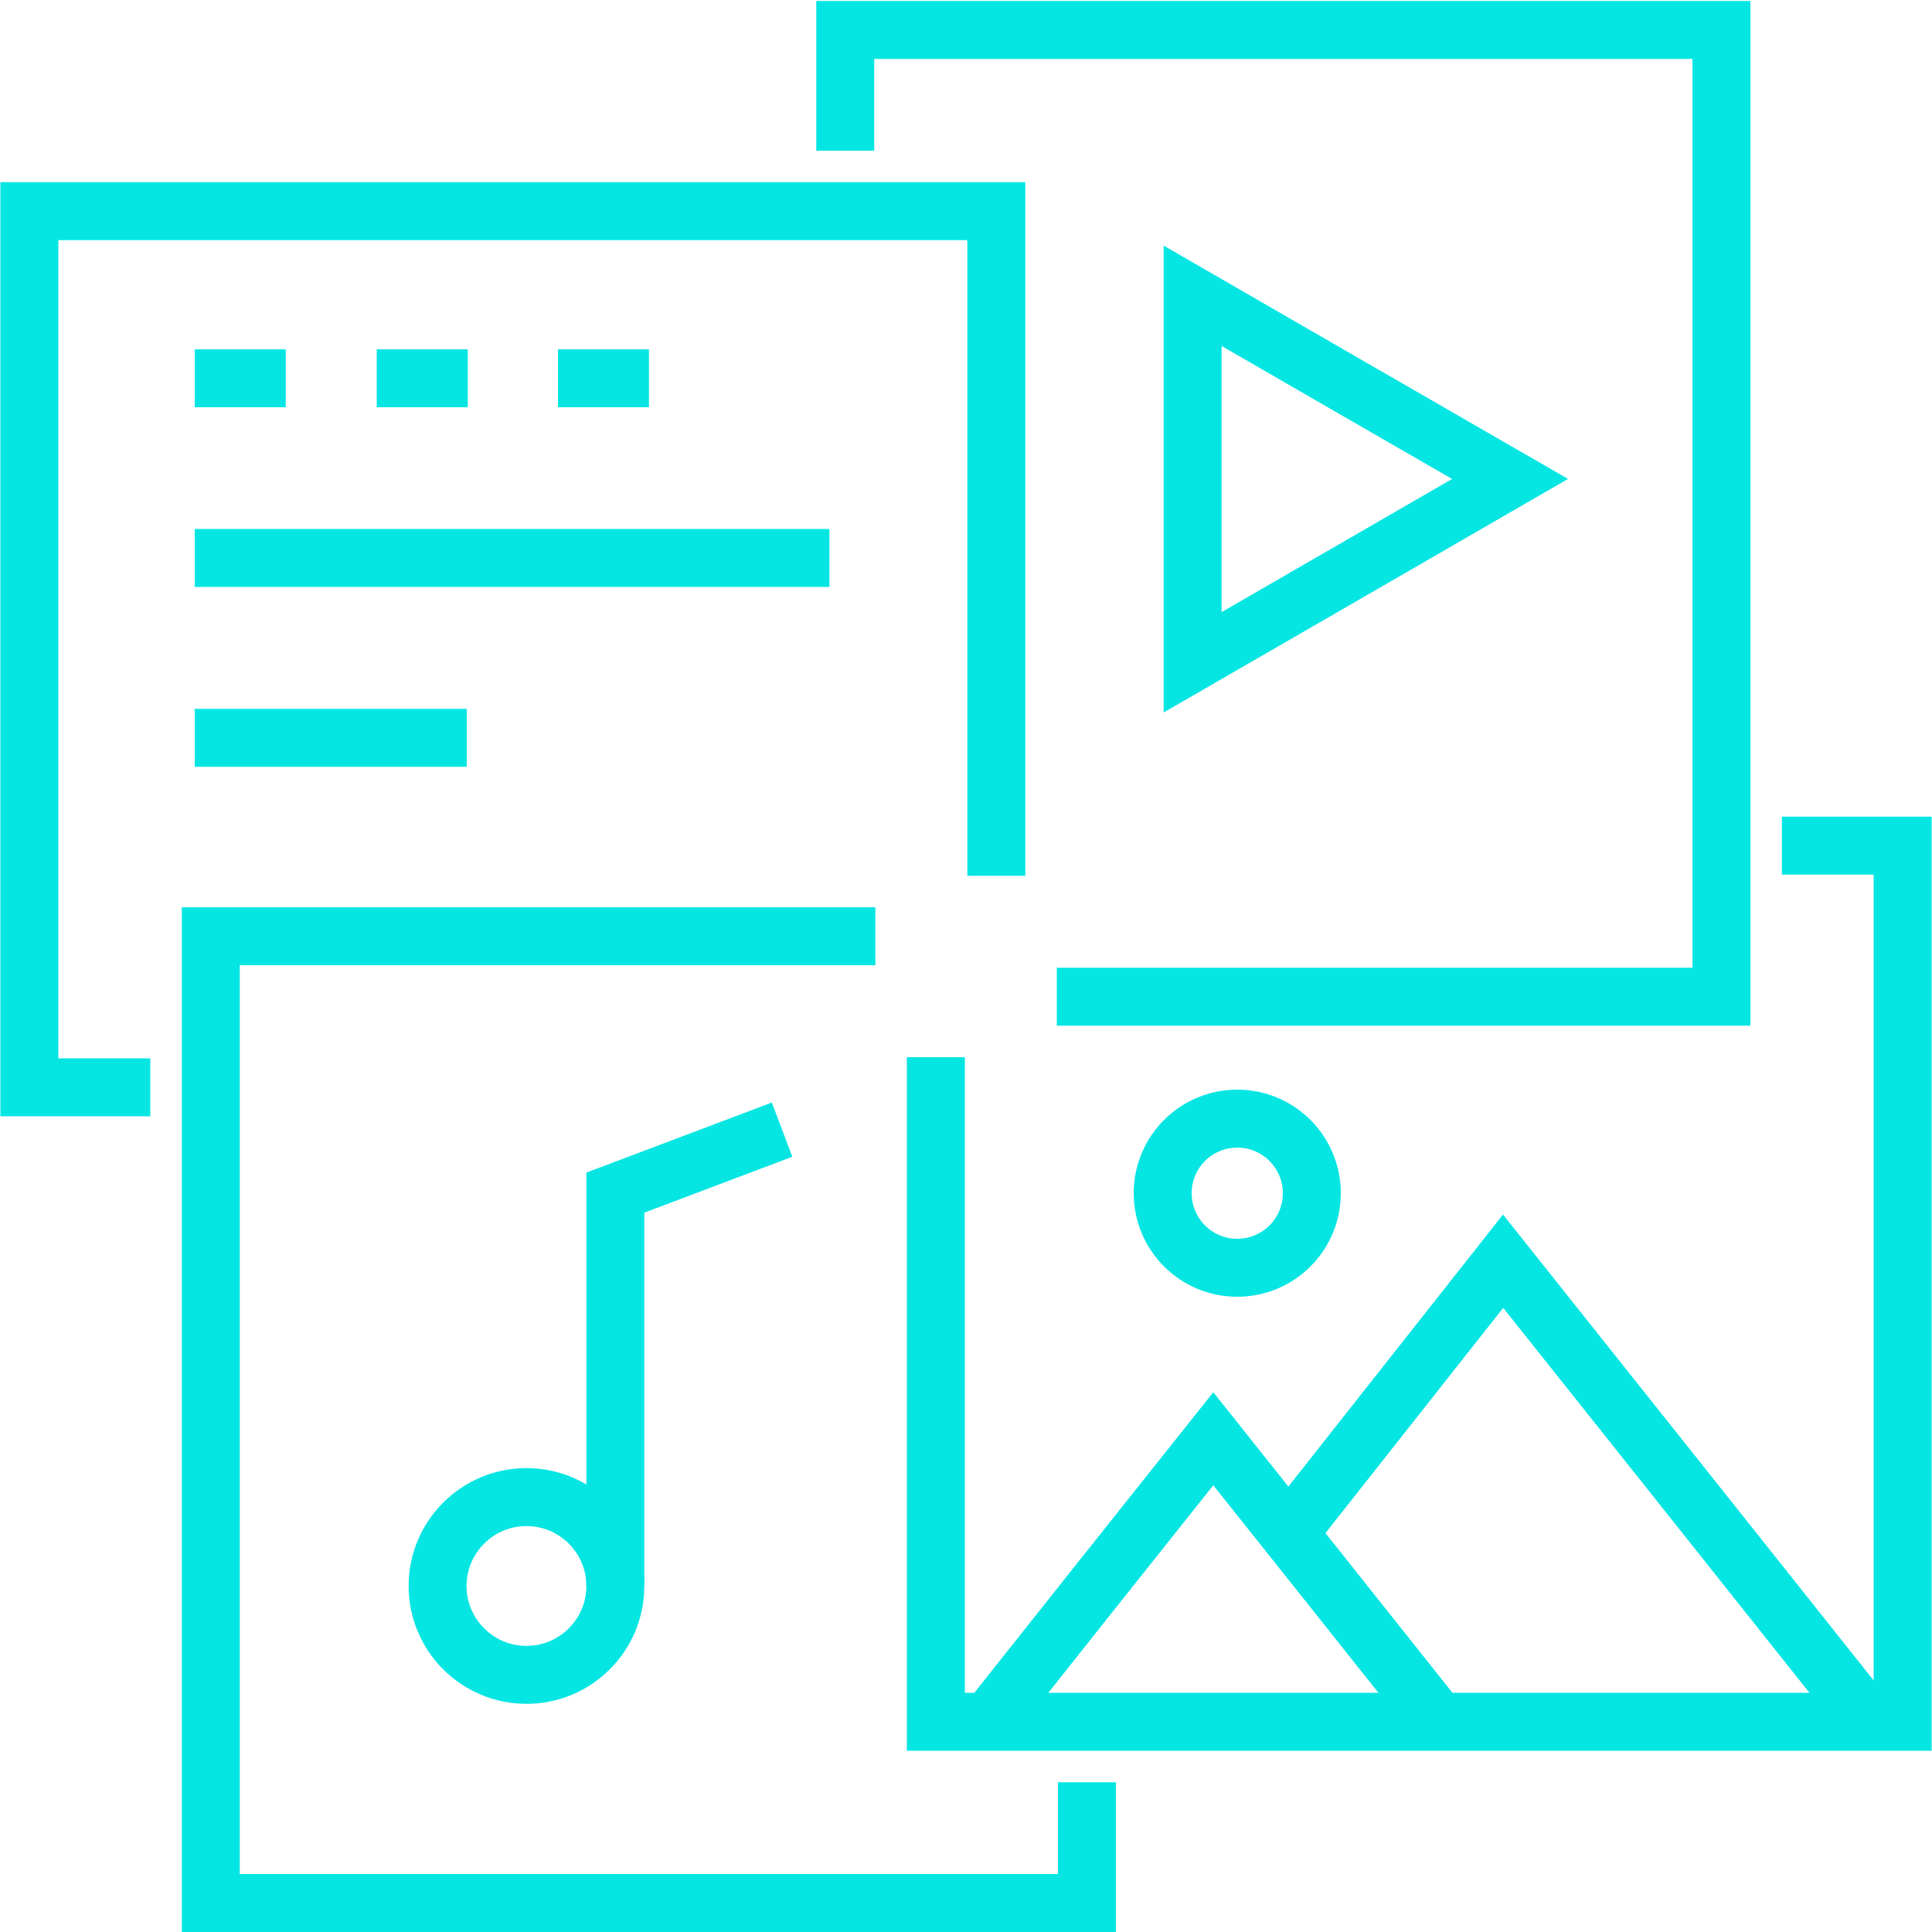
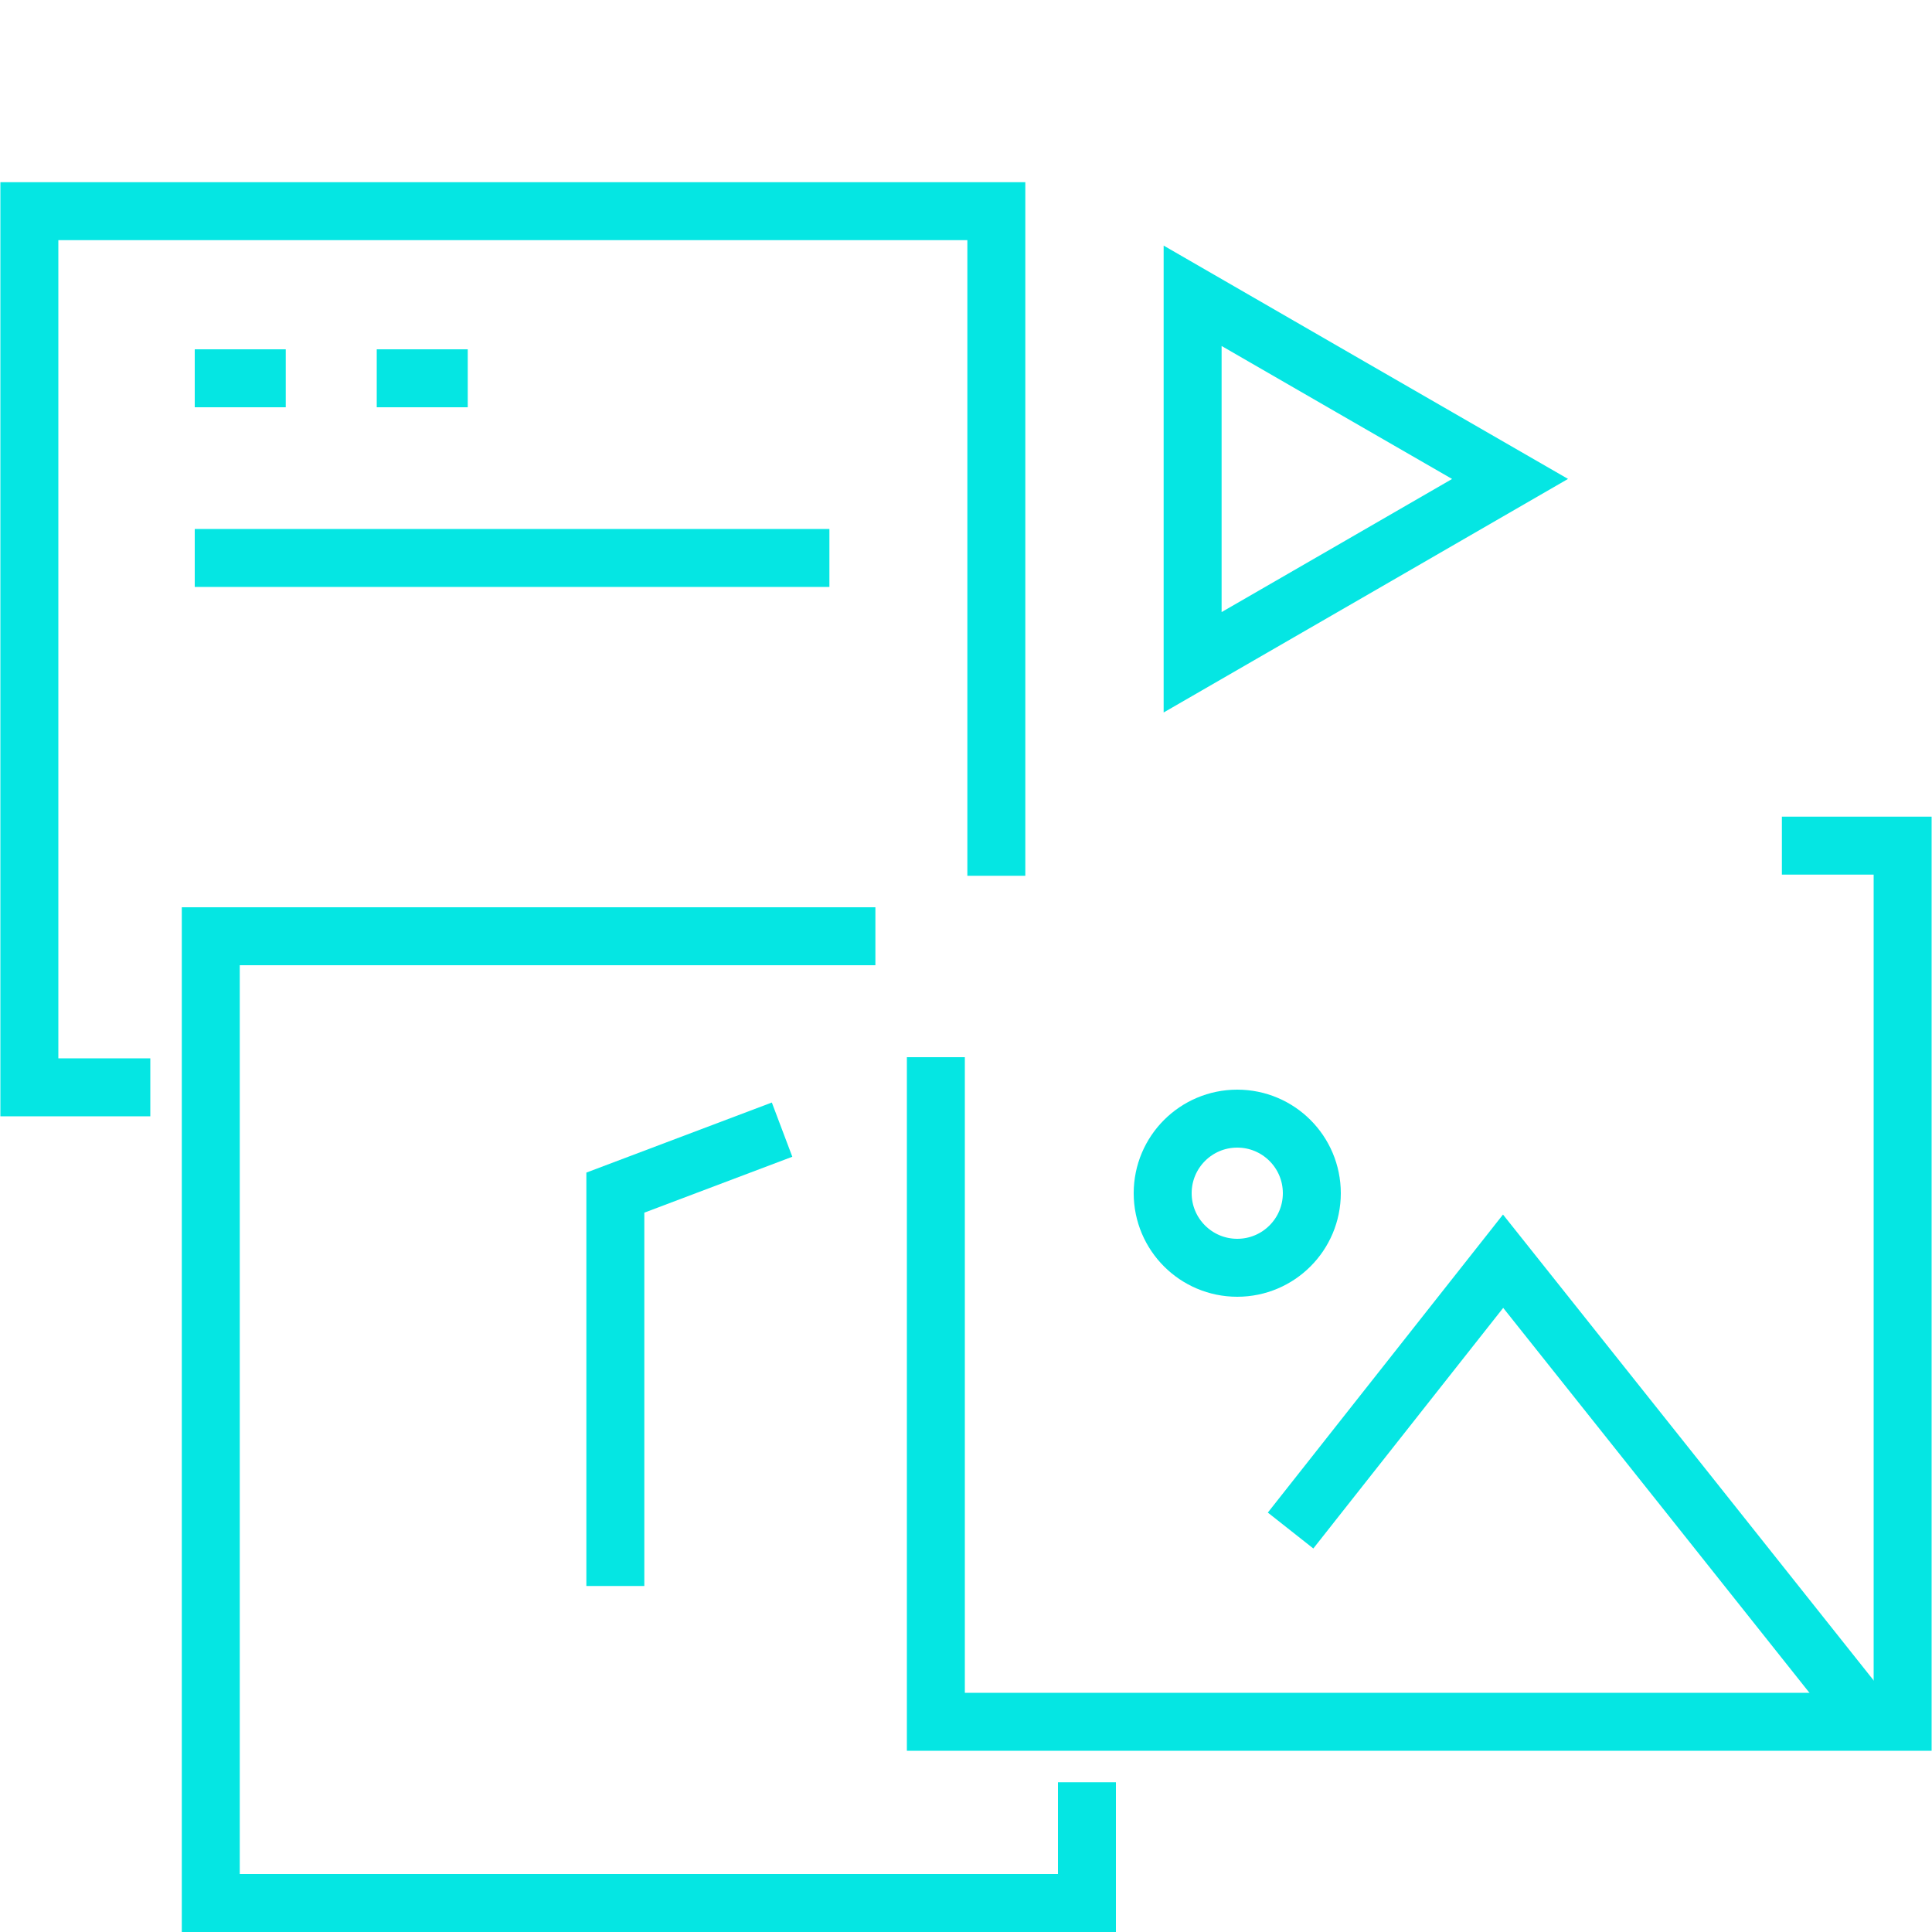
<svg xmlns="http://www.w3.org/2000/svg" viewBox="0 0 100 100">
  <defs>
    <style>.cls-1,.cls-2{fill:none;}.cls-1{stroke:#05e6e3;stroke-miterlimit:10;stroke-width:3px;}</style>
  </defs>
  <g id="Ebene_2" data-name="Ebene 2">
    <g id="multimedia-content">
      <polyline class="cls-1" points="96.83 89.2 87.32 77.24 77.8 65.28 66.8 79.22" />
-       <polyline class="cls-1" points="74.52 89.2 68.66 81.83 62.8 74.47 56.94 81.83 51.09 89.2" />
      <polyline class="cls-1" points="7.78 56.28 1.52 56.28 1.52 10.93 51.57 10.93 51.57 45.33" />
      <polyline class="cls-1" points="45.31 48.46 10.91 48.46 10.91 98.5 56.26 98.5 56.26 92.25" />
      <polyline class="cls-1" points="48.44 54.72 48.44 89.12 98.48 89.12 98.48 43.77 92.23 43.77" />
-       <polyline class="cls-1" points="54.7 51.59 89.1 51.59 89.1 1.55 43.75 1.55 43.75 7.8" />
      <polygon class="cls-1" points="61.73 24.79 61.73 15.31 69.94 20.05 78.16 24.79 69.94 29.54 61.73 34.28 61.73 24.79" />
      <circle class="cls-1" cx="64.04" cy="61.76" r="3.86" />
-       <circle class="cls-1" cx="27.25" cy="82.09" r="4.6" />
      <line class="cls-1" x1="10.08" y1="28.88" x2="42.93" y2="28.88" />
-       <line class="cls-1" x1="10.08" y1="38.19" x2="24.16" y2="38.19" />
      <line class="cls-1" x1="10.08" y1="19.58" x2="14.79" y2="19.58" />
      <line class="cls-1" x1="19.5" y1="19.58" x2="24.21" y2="19.58" />
-       <line class="cls-1" x1="28.88" y1="19.58" x2="33.59" y2="19.58" />
      <polyline class="cls-1" points="31.85 82.09 31.85 61.73 40.48 58.47" />
      <rect class="cls-2" width="100" height="100" />
      <rect class="cls-2" width="100" height="100" />
      <rect class="cls-2" width="100" height="100" />
    </g>
  </g>
</svg>